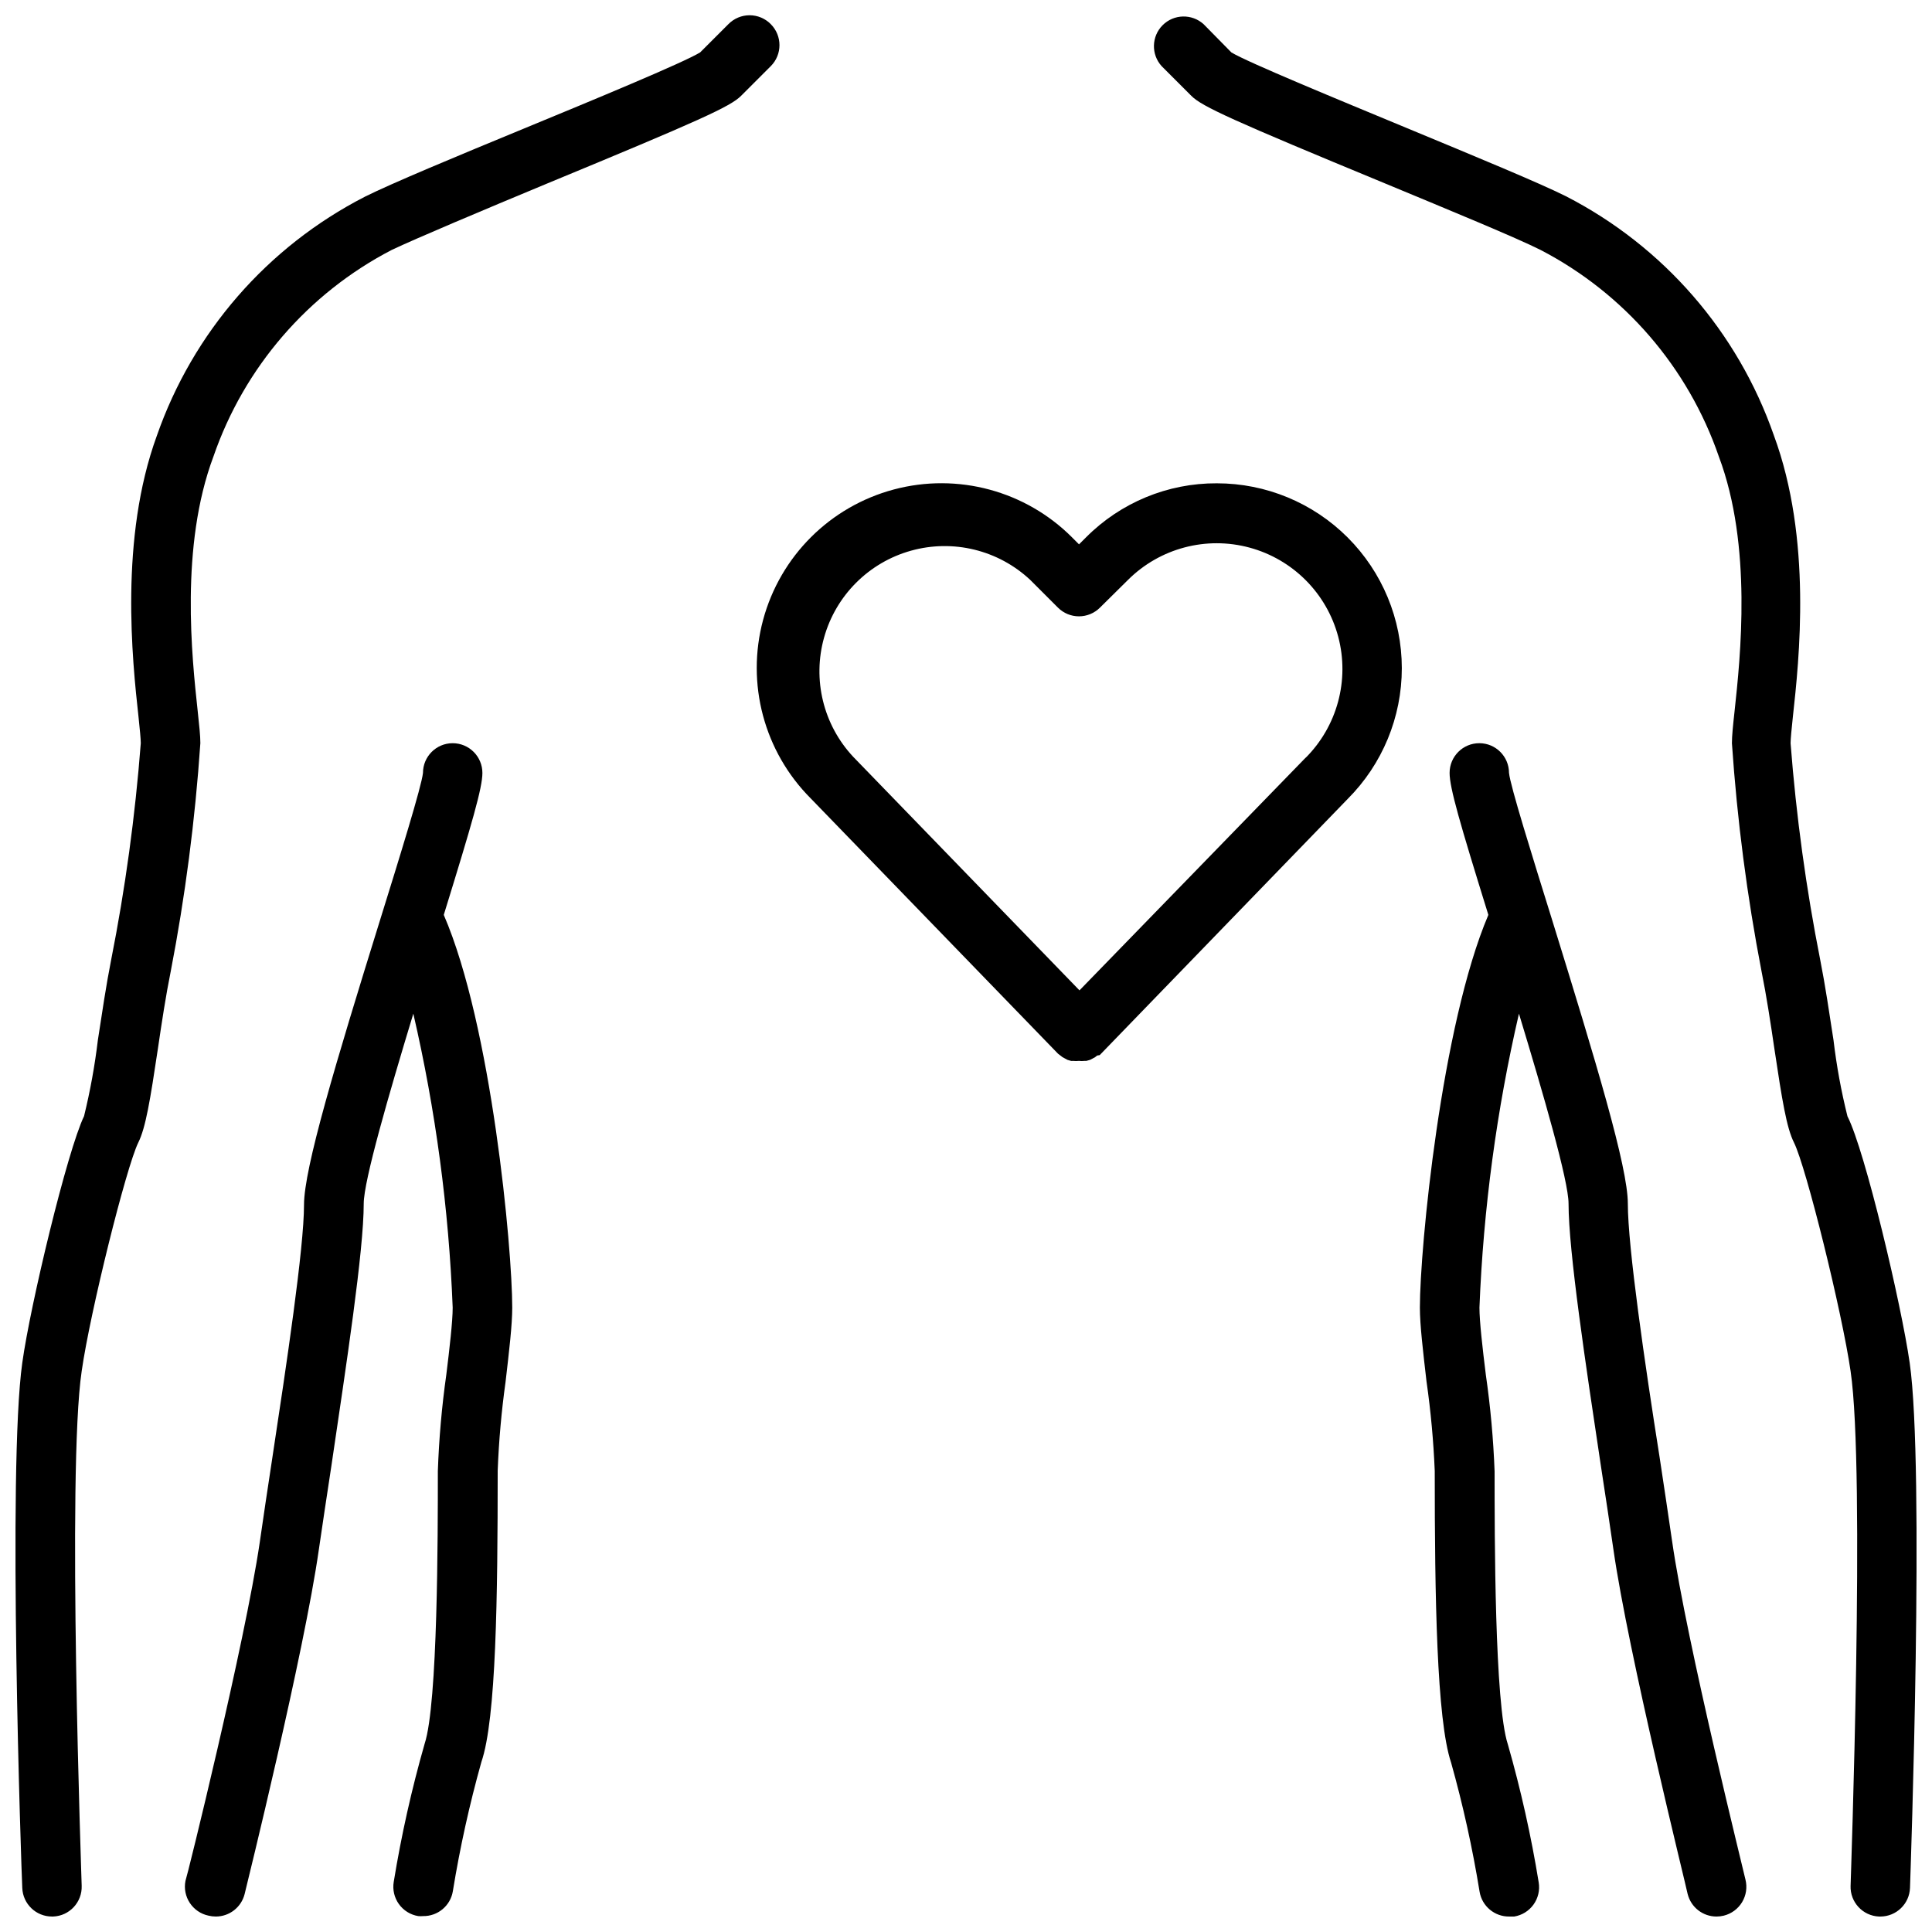
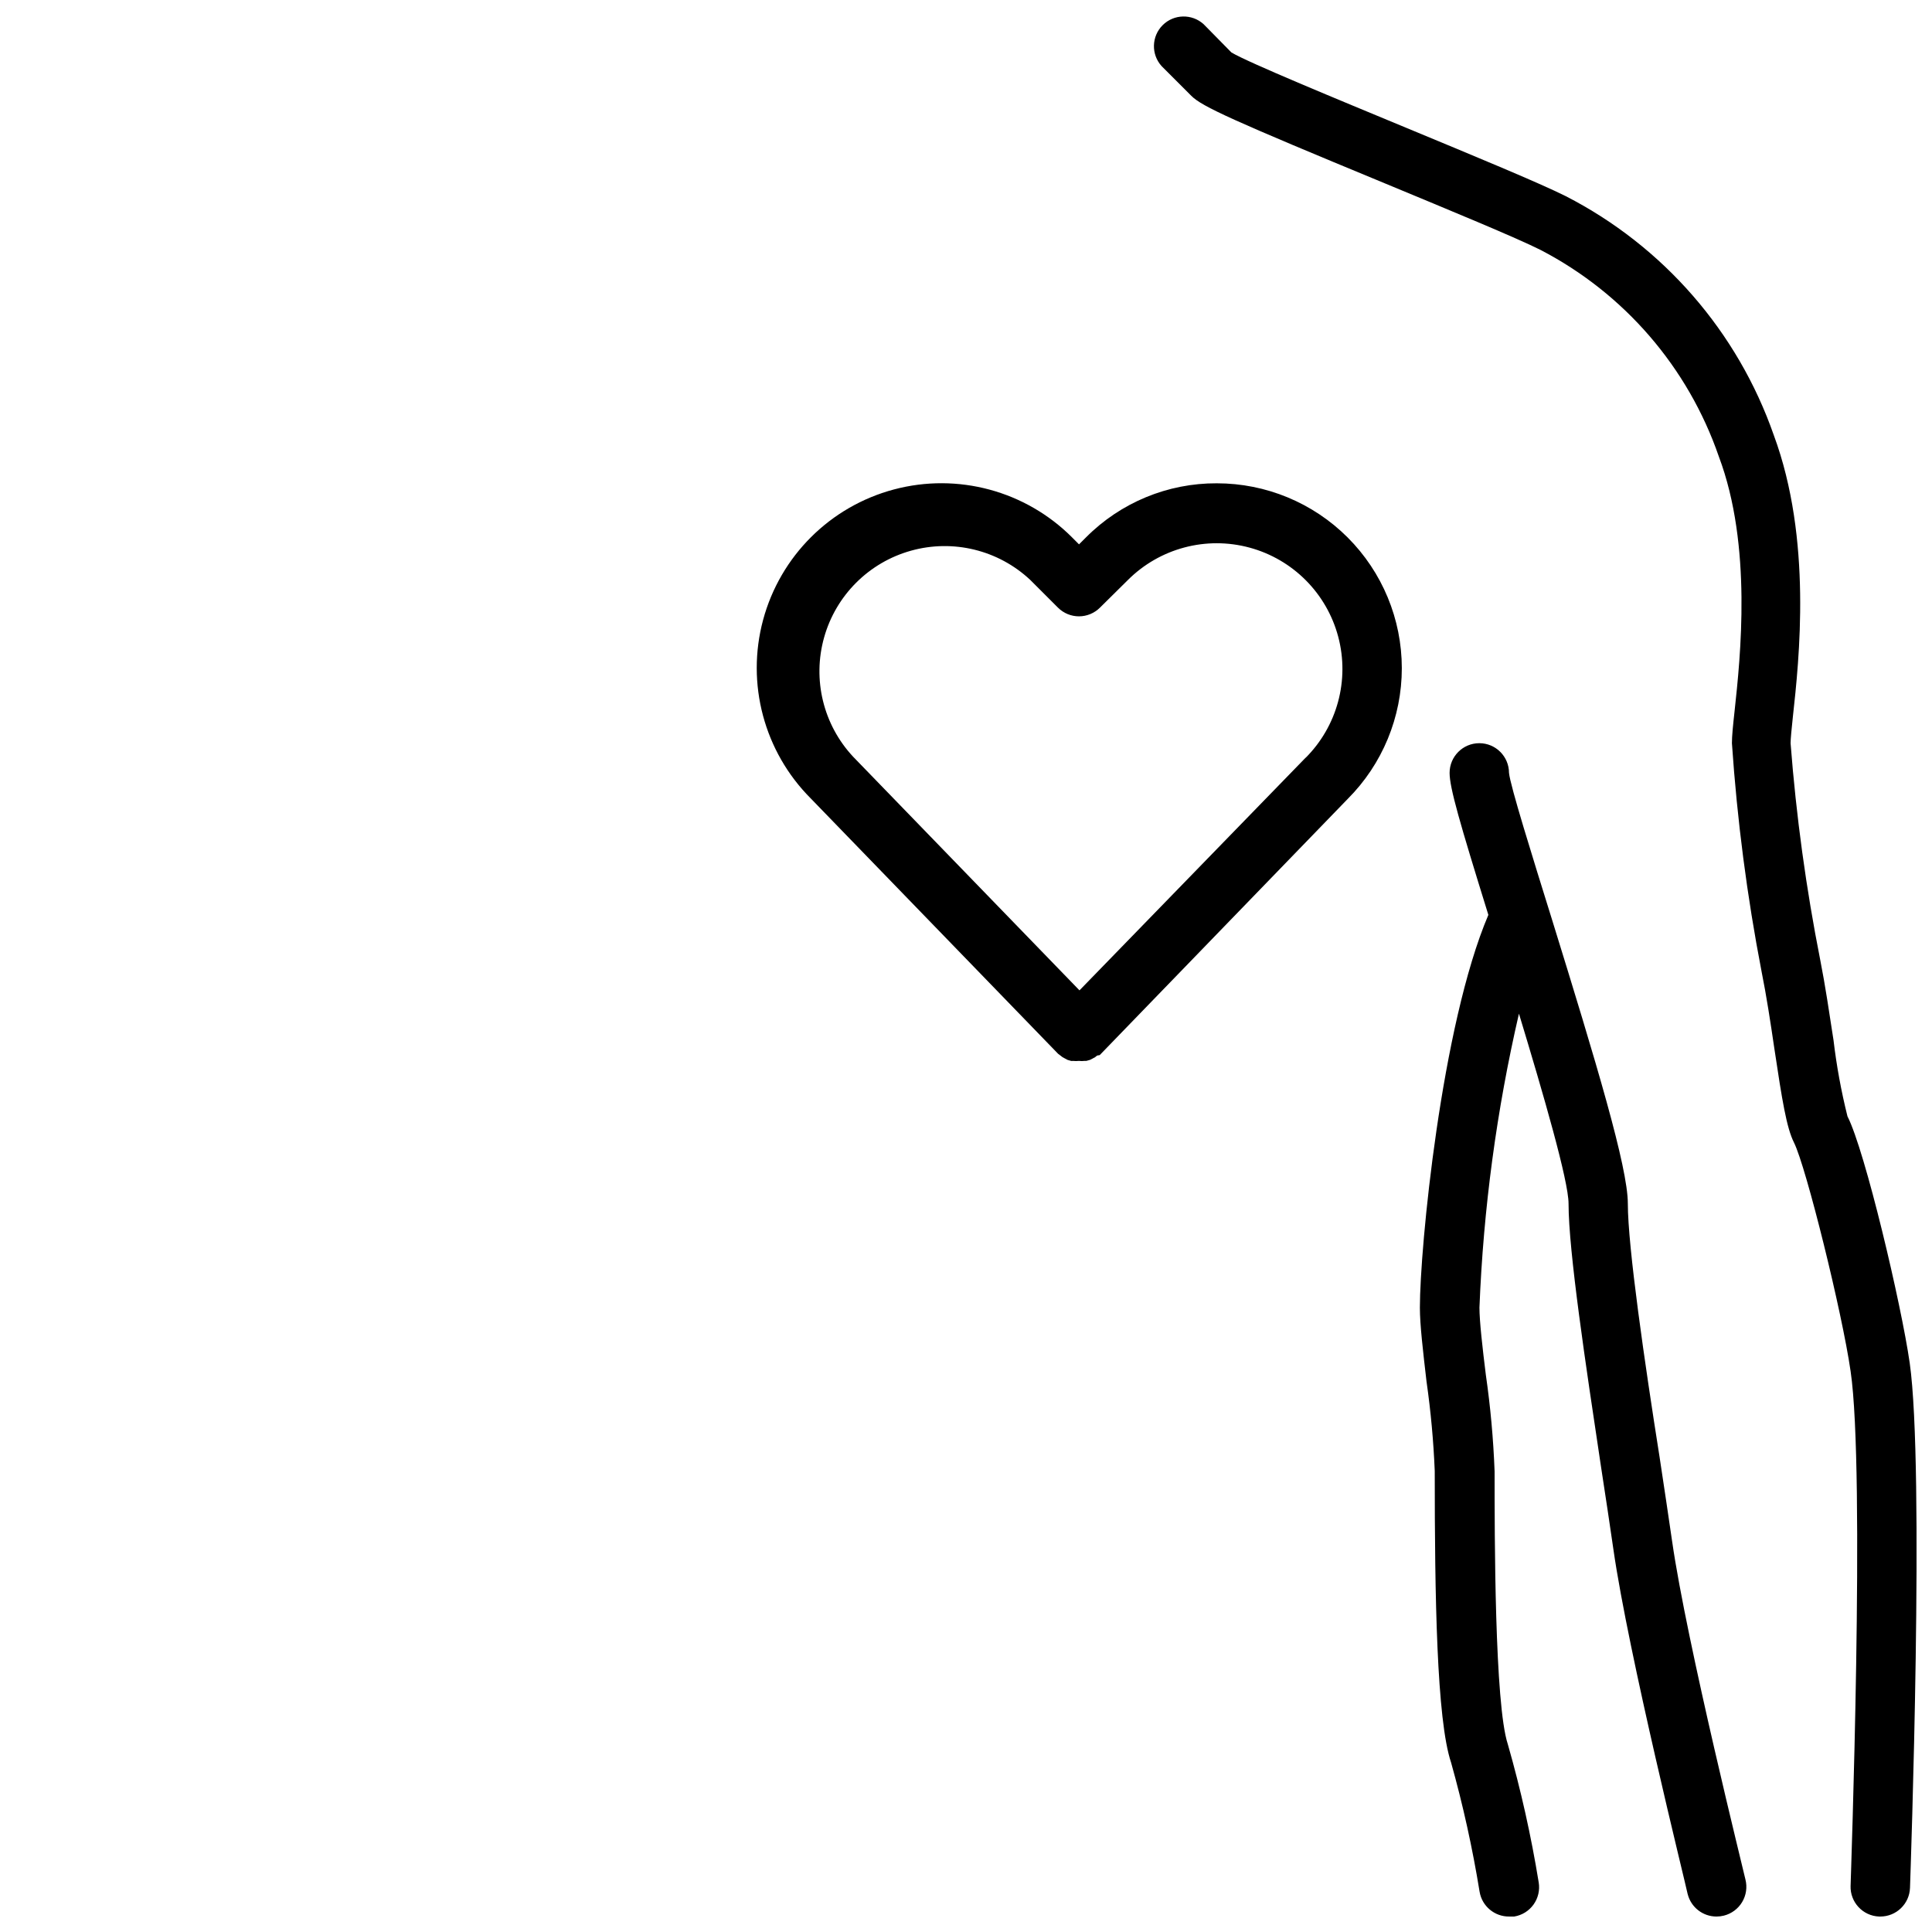
<svg xmlns="http://www.w3.org/2000/svg" width="800px" height="800px" version="1.1" viewBox="144 144 512 512">
  <defs>
    <clipPath id="d">
      <path d="m449 148.09h202.9v503.81h-202.9z" />
    </clipPath>
    <clipPath id="c">
      <path d="m520 340h87v311.9h-87z" />
    </clipPath>
    <clipPath id="b">
-       <path d="m148.09 148.09h202.91v503.81h-202.91z" />
-     </clipPath>
+       </clipPath>
    <clipPath id="a">
      <path d="m193 340h87v311.9h-87z" />
    </clipPath>
  </defs>
  <g clip-path="url(#d)">
    <path d="m650.09 505.17c-2.203-15.391-11.809-56.168-16.492-65.336-1.66-6.648-2.894-13.391-3.699-20.191-1.102-7.164-2.203-14.602-3.504-21.176-3.758-18.996-6.387-38.199-7.871-57.508 0-1.062 0.277-3.938 0.59-6.848 1.691-15.391 5.156-47.23-5.039-74.785-9.559-27.398-29.289-50.074-55.105-63.328-7.086-3.543-24.129-10.586-42.156-18.066-18.023-7.481-42.035-17.359-46.48-20.035l-7.359-7.481c-3.106-2.82-7.883-2.711-10.855 0.25-2.973 2.961-3.098 7.738-0.285 10.852l7.871 7.871c2.793 2.832 10.98 6.535 51.445 23.262 16.965 7.047 34.559 14.289 41.133 17.594h-0.004c22.18 11.523 39.09 31.121 47.234 54.75 8.895 23.617 5.707 53.215 4.172 67.426-0.434 3.938-0.707 6.613-0.707 8.543v-0.004c1.379 20.336 4.008 40.566 7.871 60.578 1.258 6.219 2.363 13.461 3.387 20.43 2.047 13.656 3.227 20.941 5.195 24.836 3.227 6.496 12.754 44.988 14.996 60.574 3.938 26.566 0 135.28 0 136.38l-0.004-0.004c-0.152 4.336 3.227 7.981 7.559 8.148h0.316c4.242 0.004 7.723-3.356 7.871-7.594 0.156-4.527 3.894-111.23-0.078-139.14z" />
  </g>
  <g clip-path="url(#c)">
    <path d="m587.12 552.4c-0.945-6.535-2.086-14.168-3.305-22.199-3.938-24.875-8.422-55.773-8.422-67.227 0-9.684-8.344-37.312-20.113-75.336-5.195-16.688-11.059-35.426-11.375-38.809h-0.004c0-4.348-3.523-7.875-7.871-7.875s-7.871 3.527-7.871 7.875c0 3.938 2.676 13.145 10.273 37.629-12.48 29.281-18.148 88.32-18.148 104.07 0 4.566 0.828 11.531 1.77 19.68h0.004c1.117 7.832 1.84 15.711 2.164 23.617 0 33.379 0.512 65.848 4.328 77.266v-0.004c3.16 11.266 5.684 22.699 7.559 34.246 0.641 3.832 3.984 6.625 7.871 6.57 0.434 0.039 0.867 0.039 1.301 0 2.062-0.336 3.906-1.48 5.125-3.18 1.215-1.699 1.711-3.809 1.367-5.871-2.008-12.352-4.742-24.574-8.184-36.605-3.504-10.586-3.504-55.418-3.504-72.305-0.324-8.578-1.098-17.129-2.324-25.625-0.867-6.965-1.691-14.168-1.691-17.789 1.043-26.234 4.547-52.316 10.469-77.895 6.535 21.531 13.145 44.32 13.145 50.34 0 12.633 4.566 42.863 8.582 69.59 1.219 7.871 2.363 15.547 3.305 22.043 3.938 27.551 19.168 88.758 19.68 91.355h0.004c0.883 3.496 4.027 5.945 7.637 5.941 0.648 0 1.297-0.078 1.926-0.234 2.035-0.504 3.785-1.793 4.863-3.59 1.078-1.793 1.395-3.945 0.883-5.977-0.078-0.59-15.625-62.895-19.441-89.699z" />
  </g>
  <g clip-path="url(#b)">
-     <path d="m348.28 150.41c-1.484-1.512-3.512-2.367-5.629-2.367-2.121 0-4.148 0.855-5.629 2.367l-7.477 7.477c-4.328 2.676-28.773 12.793-46.719 20.191-17.949 7.398-35.07 14.523-42.156 18.066l-0.004 0.004c-25.816 13.254-45.547 35.93-55.102 63.332-9.922 27.195-6.535 59.234-4.844 74.625 0.316 2.953 0.59 5.785 0.59 6.848-1.484 19.309-4.113 38.512-7.871 57.508-1.301 6.574-2.402 14.012-3.504 21.176-0.812 6.785-2.035 13.512-3.66 20.152-4.445 9.207-14.246 49.984-16.371 65.375-3.938 27.906-0.234 134.61 0 139.14v0.004c0.148 4.238 3.629 7.598 7.871 7.594h0.316-0.004c4.336-0.168 7.715-3.812 7.559-8.148 0-1.102-3.938-109.82 0-136.38 2.242-15.742 11.809-54.082 14.996-60.574 1.969-3.938 3.148-11.18 5.195-24.836 1.023-6.965 2.125-14.211 3.387-20.43v0.004c3.863-20.012 6.492-40.242 7.871-60.578 0-1.93-0.277-4.566-0.707-8.543-1.535-14.211-4.723-43.691 4.172-67.426v0.004c8.141-23.629 25.051-43.227 47.23-54.75 6.574-3.109 24.207-10.547 41.172-17.594 40.461-16.727 48.648-20.426 51.441-23.262l7.871-7.871h0.004c3.051-3.07 3.051-8.027 0-11.102z" />
+     <path d="m348.28 150.41c-1.484-1.512-3.512-2.367-5.629-2.367-2.121 0-4.148 0.855-5.629 2.367l-7.477 7.477c-4.328 2.676-28.773 12.793-46.719 20.191-17.949 7.398-35.07 14.523-42.156 18.066l-0.004 0.004c-25.816 13.254-45.547 35.93-55.102 63.332-9.922 27.195-6.535 59.234-4.844 74.625 0.316 2.953 0.59 5.785 0.59 6.848-1.484 19.309-4.113 38.512-7.871 57.508-1.301 6.574-2.402 14.012-3.504 21.176-0.812 6.785-2.035 13.512-3.66 20.152-4.445 9.207-14.246 49.984-16.371 65.375-3.938 27.906-0.234 134.61 0 139.14v0.004c0.148 4.238 3.629 7.598 7.871 7.594h0.316-0.004c4.336-0.168 7.715-3.812 7.559-8.148 0-1.102-3.938-109.82 0-136.38 2.242-15.742 11.809-54.082 14.996-60.574 1.969-3.938 3.148-11.18 5.195-24.836 1.023-6.965 2.125-14.211 3.387-20.43v0.004c3.863-20.012 6.492-40.242 7.871-60.578 0-1.93-0.277-4.566-0.707-8.543-1.535-14.211-4.723-43.691 4.172-67.426v0.004c8.141-23.629 25.051-43.227 47.23-54.75 6.574-3.109 24.207-10.547 41.172-17.594 40.461-16.727 48.648-20.426 51.441-23.262h0.004c3.051-3.07 3.051-8.027 0-11.102z" />
  </g>
  <g clip-path="url(#a)">
-     <path d="m271.84 348.83c0-2.09-0.832-4.09-2.309-5.566-1.477-1.477-3.477-2.309-5.566-2.309-4.348 0-7.871 3.527-7.871 7.875-0.355 3.504-6.219 22.434-11.414 39.125-11.809 38.023-20.113 65.652-20.113 75.336 0 11.453-4.644 42.352-8.422 67.227-1.219 7.871-2.363 15.742-3.305 22.199-3.938 26.805-19.363 89.109-19.68 89.703l-0.004-0.004c-0.848 4.234 1.875 8.363 6.102 9.25 0.633 0.156 1.277 0.234 1.93 0.234 3.606 0.004 6.75-2.445 7.637-5.941 0.629-2.598 15.742-63.723 19.68-91.355 0.945-6.496 2.086-14.051 3.305-22.043 3.938-26.727 8.582-56.953 8.582-69.59 0-6.023 6.613-28.812 13.145-50.34 5.91 25.582 9.402 51.66 10.43 77.895 0 3.621-0.828 10.824-1.691 17.789-1.195 8.457-1.941 16.973-2.242 25.508 0 16.887 0 61.715-3.504 72.305-3.441 12.031-6.176 24.254-8.188 36.602-0.34 2.062 0.152 4.176 1.371 5.875s3.062 2.844 5.125 3.18c0.43 0.039 0.867 0.039 1.297 0 3.887 0.055 7.231-2.738 7.871-6.574 1.879-11.547 4.402-22.977 7.559-34.242 3.938-11.414 4.328-43.887 4.328-77.266 0.305-7.859 1-15.703 2.086-23.496 0.945-8.109 1.77-15.074 1.77-19.68 0-15.742-5.473-74.785-18.145-104.07 7.559-24.484 10.238-33.695 10.238-37.629z" />
-   </g>
+     </g>
  <path d="m466.48 272.08c-13.012-0.062-25.5 5.098-34.676 14.328l-1.852 1.852-1.812-1.812h0.004c-12.348-12.383-30.359-17.238-47.258-12.734-16.895 4.5-30.105 17.676-34.656 34.559-4.547 16.883 0.254 34.91 12.602 47.293l65.574 67.699 0.629 0.473 0.551 0.434 0.746 0.395 0.59 0.316 0.945 0.277h0.512l0.004-0.008c0.508 0.059 1.023 0.059 1.535 0 0.496 0.059 0.996 0.059 1.492 0h0.473l0.984-0.277 0.551-0.277 0.789-0.434 0.551-0.434 0.668-0.113 65.73-67.895c9.188-9.191 14.344-21.66 14.34-34.652-0.004-12.996-5.172-25.461-14.363-34.645-9.191-9.188-21.656-14.348-34.652-14.344zm23.617 72.621-60.023 61.754-59.984-61.914c-7.91-8.469-10.828-20.449-7.695-31.605 3.129-11.156 11.852-19.875 23.012-22.992 11.16-3.121 23.137-0.195 31.602 7.723l7.359 7.359c1.477 1.477 3.481 2.309 5.57 2.309 2.086 0 4.09-0.832 5.566-2.309l7.441-7.359c8.438-8.398 20.711-11.652 32.199-8.543s20.445 12.109 23.5 23.617c3.051 11.504-0.266 23.762-8.703 32.156z" />
</svg>